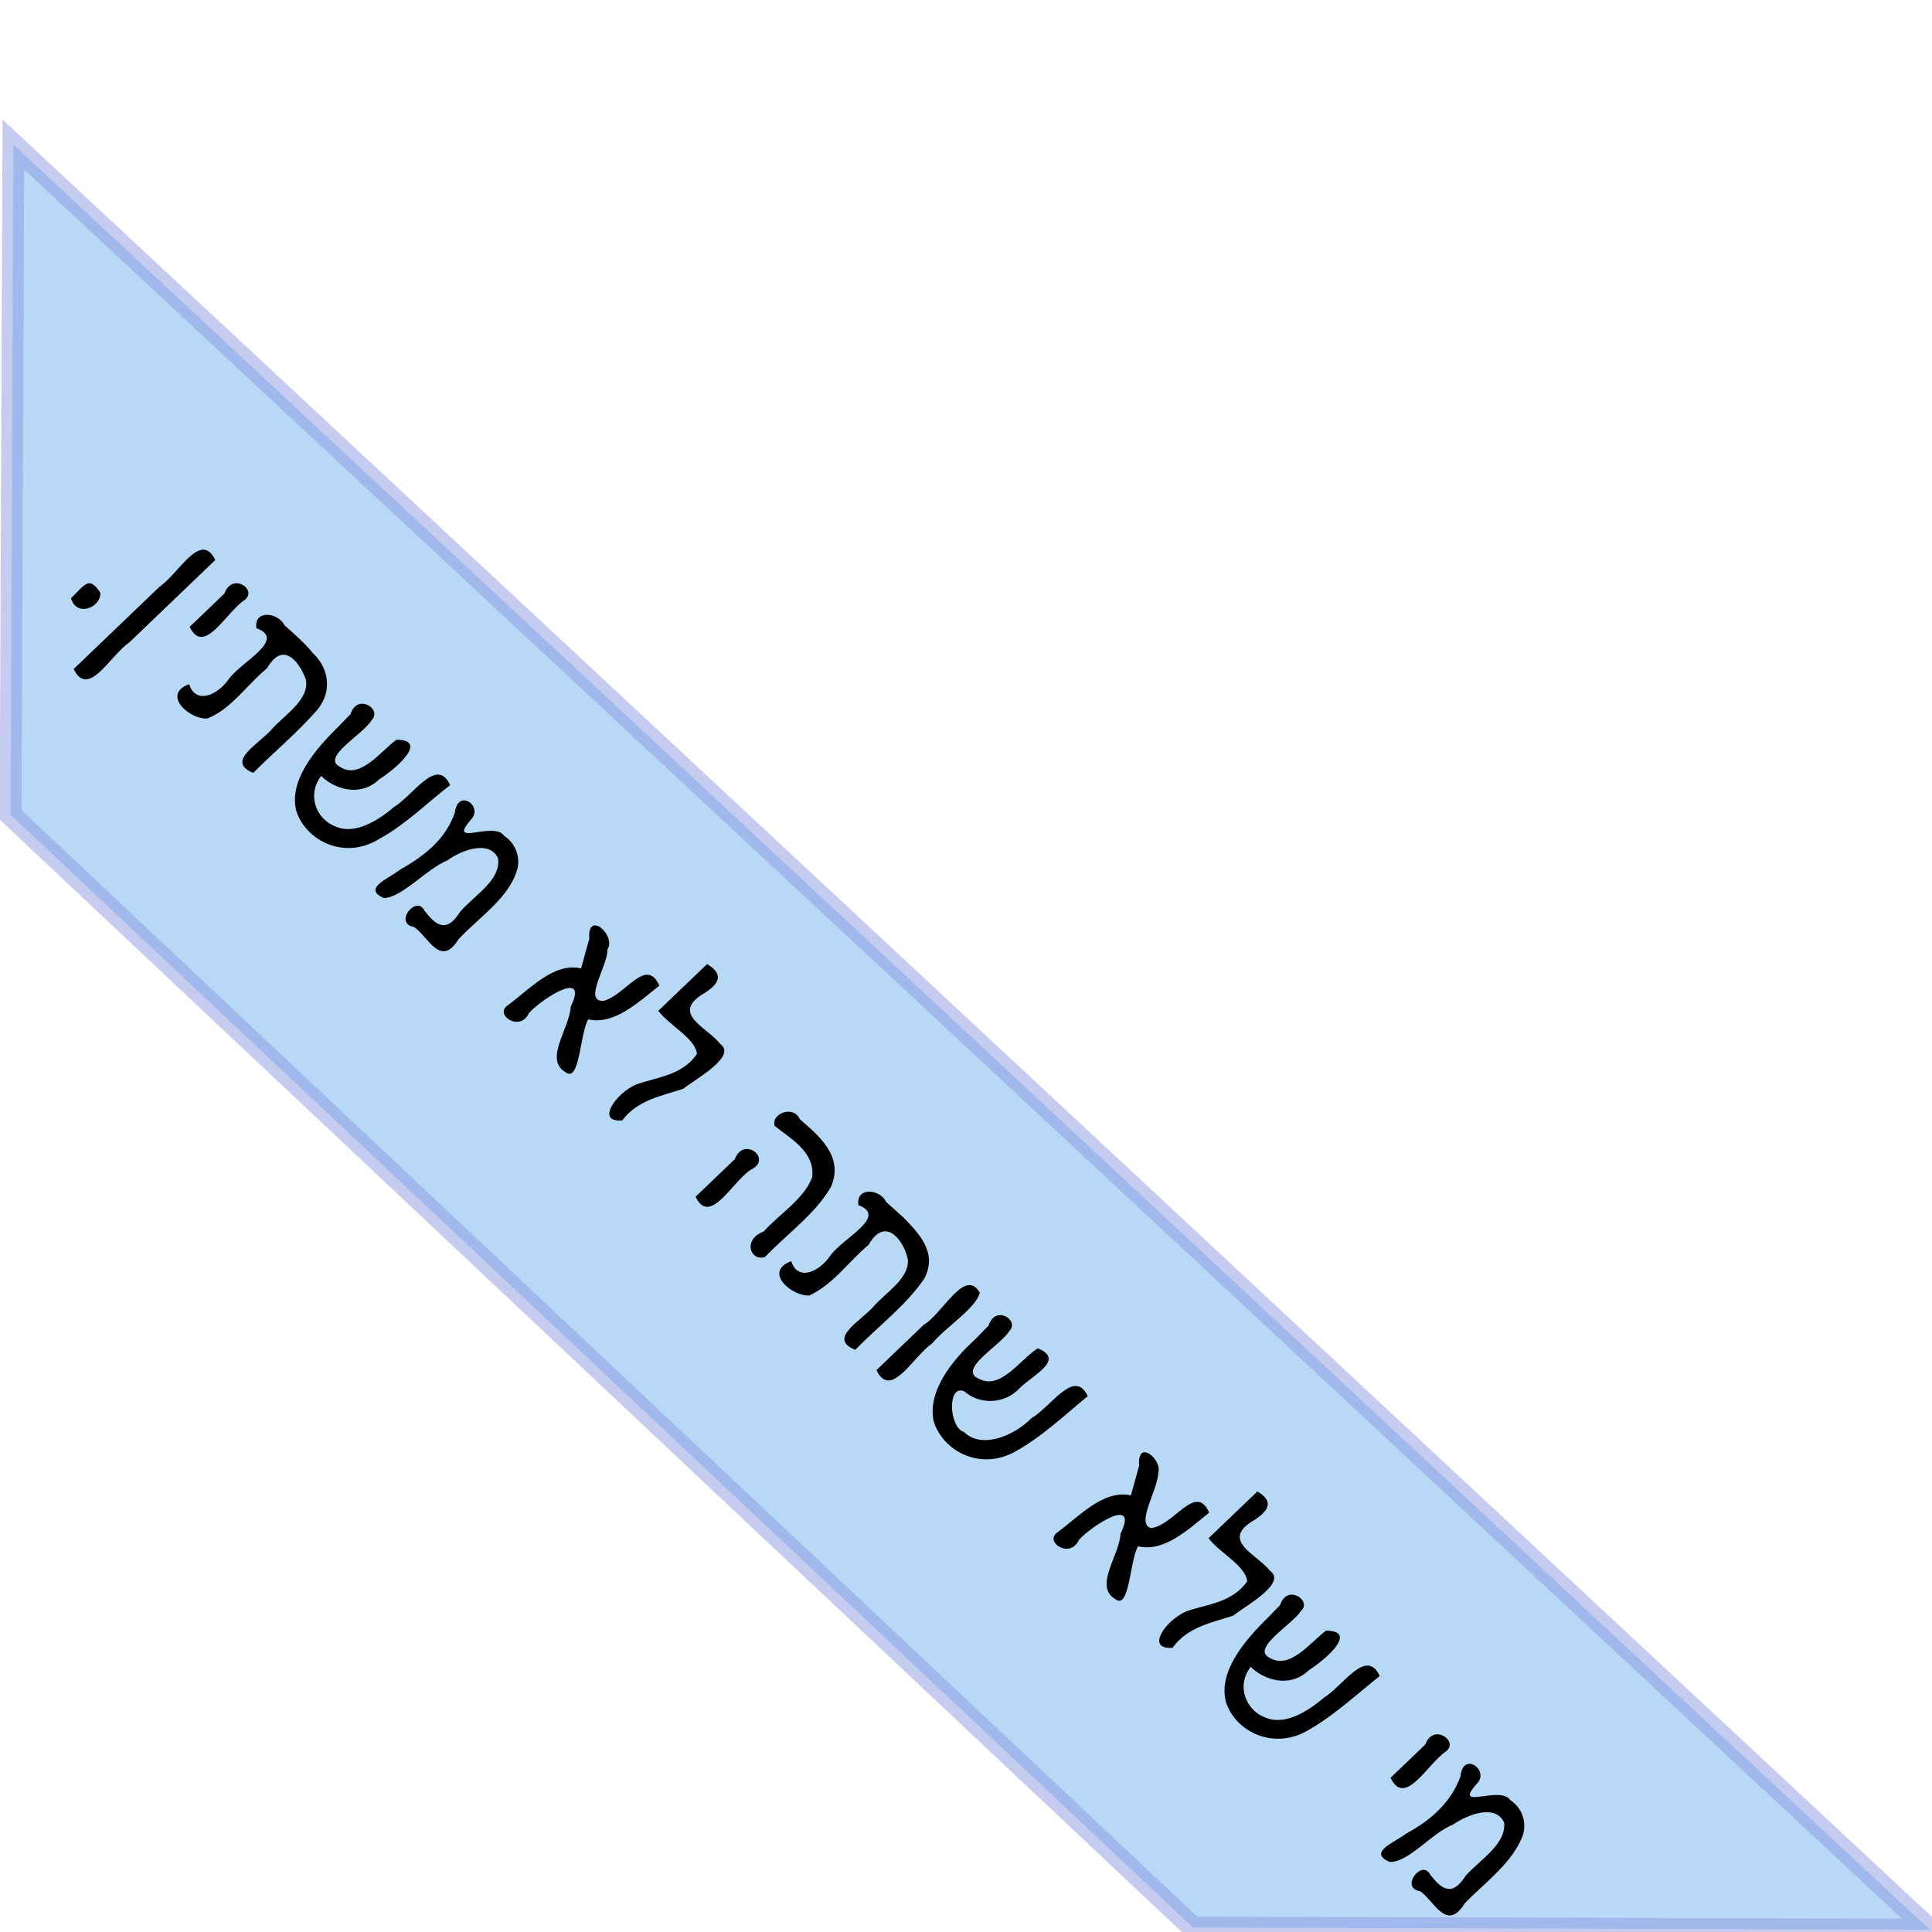
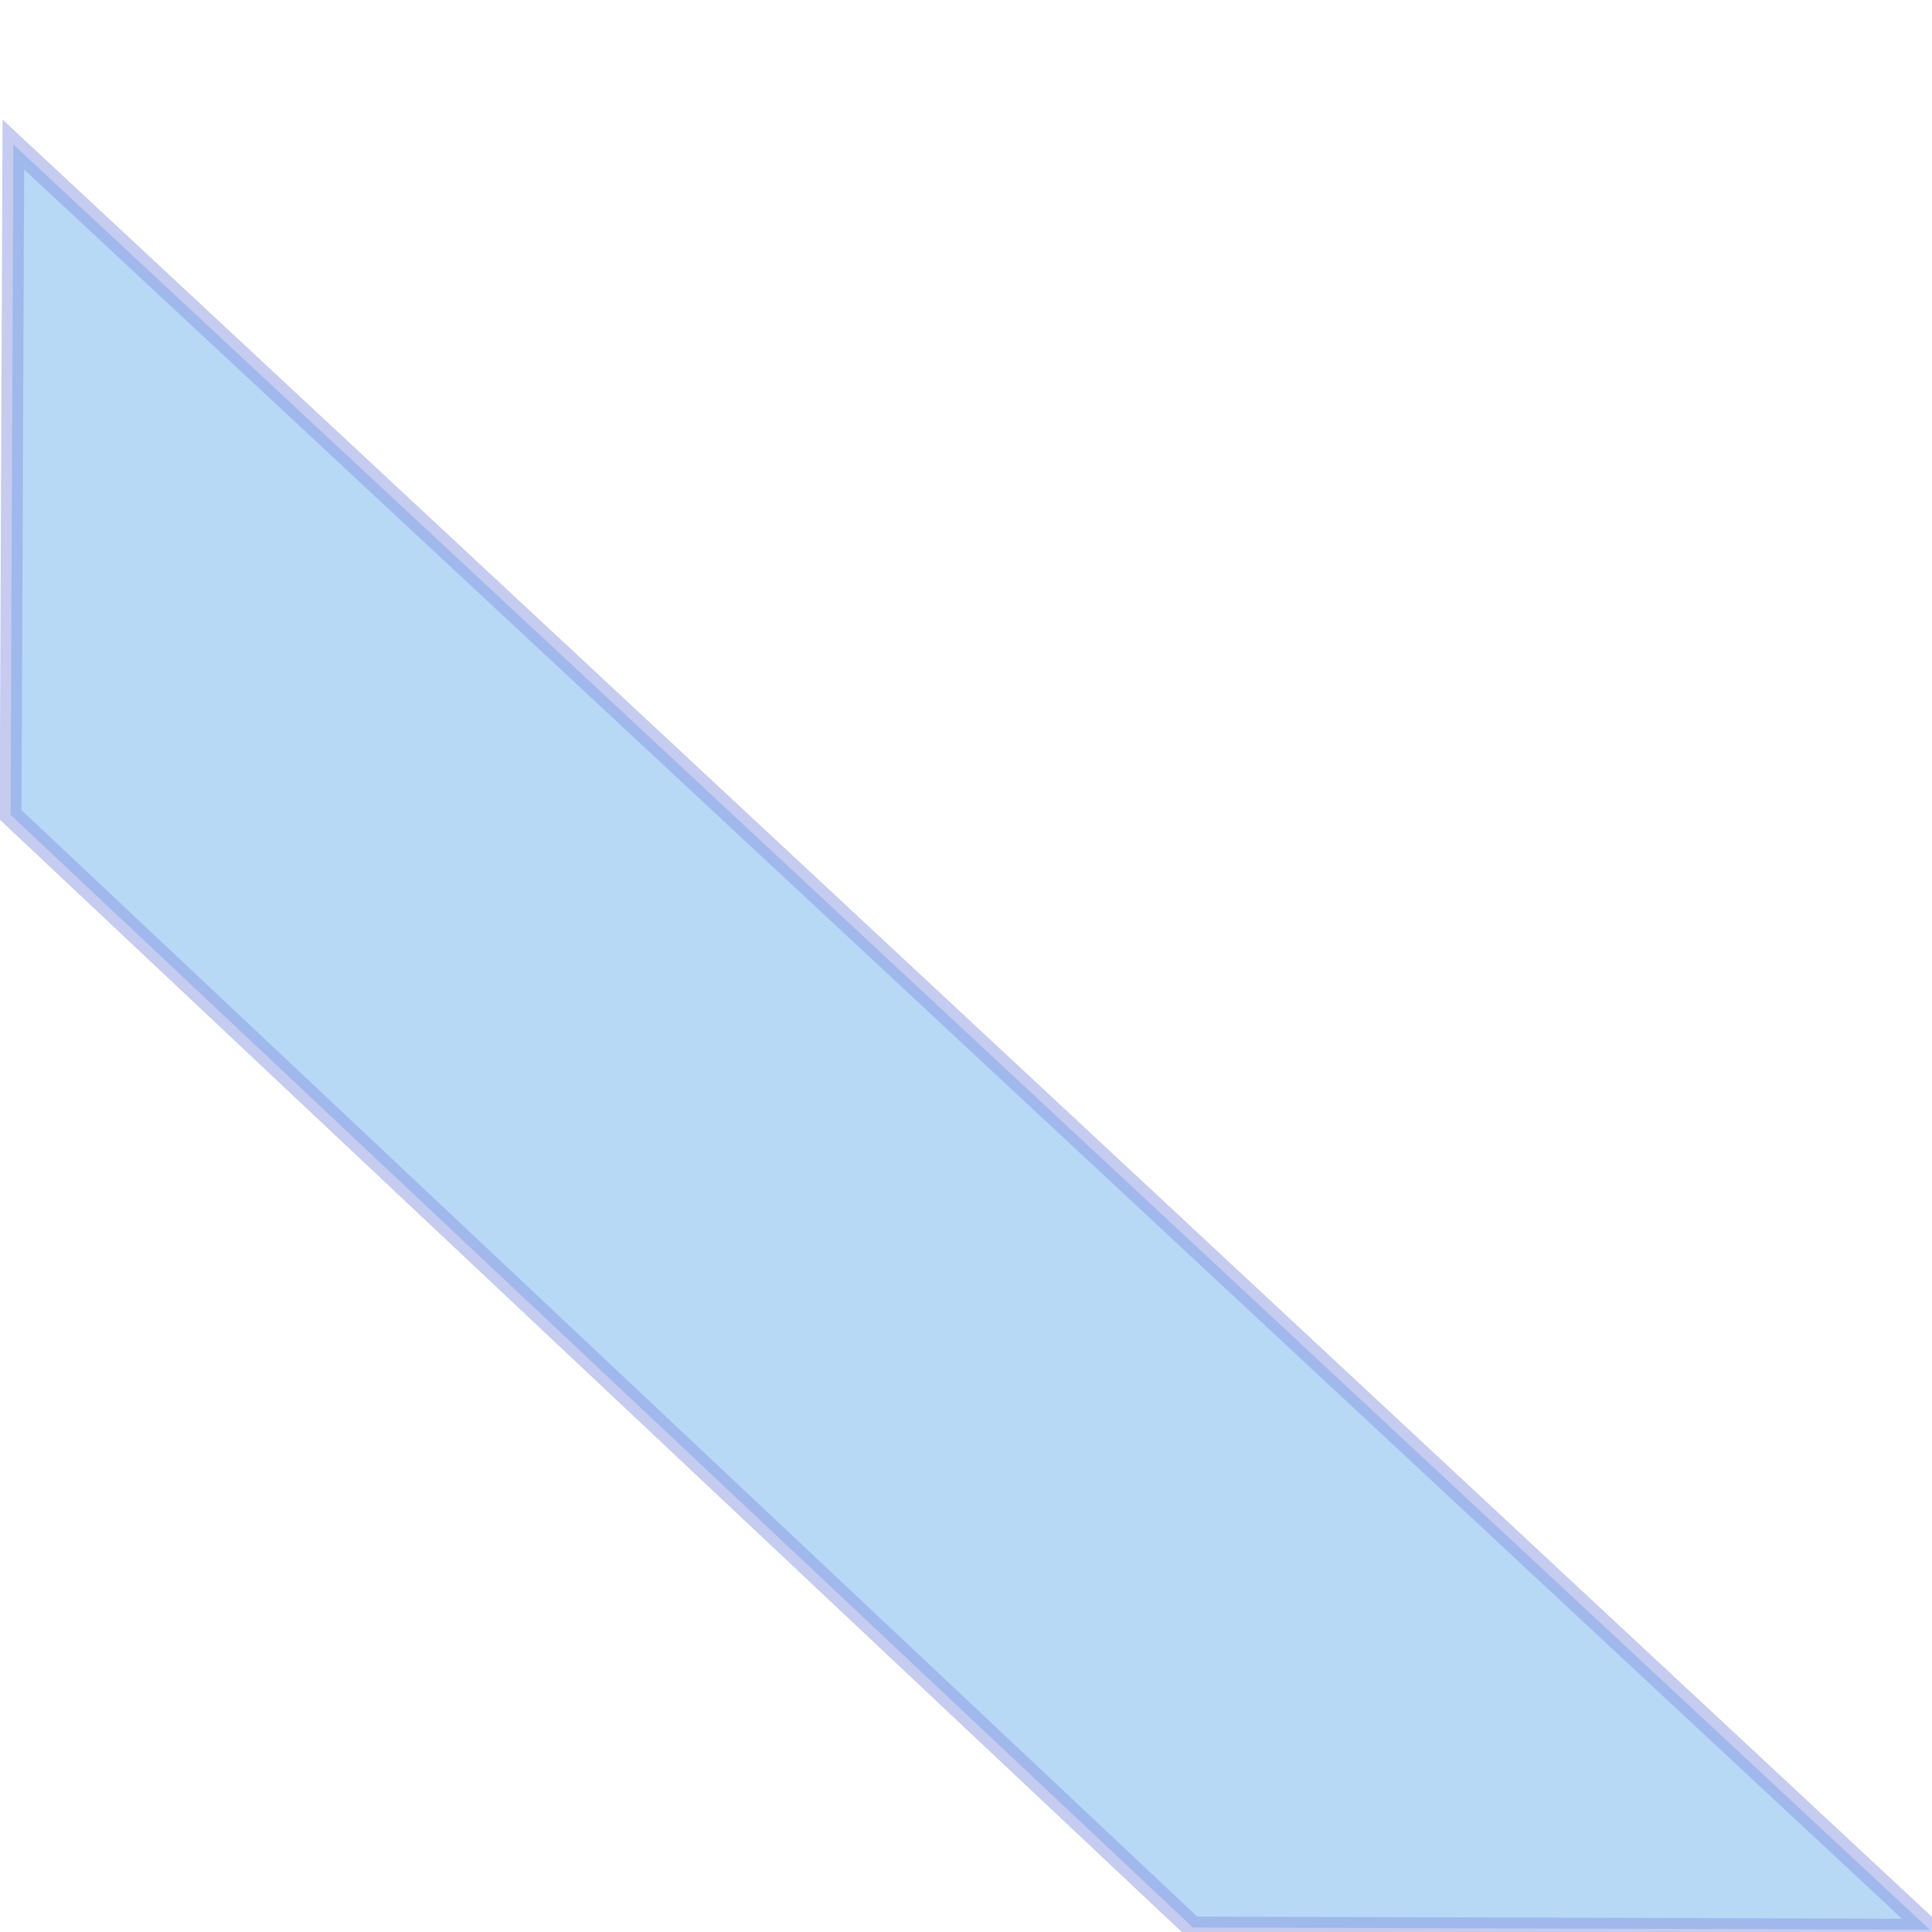
<svg xmlns="http://www.w3.org/2000/svg" xmlns:ns1="http://sodipodi.sourceforge.net/DTD/sodipodi-0.dtd" xmlns:ns2="http://www.inkscape.org/namespaces/inkscape" width="100" height="100" id="svg2172" ns1:version="0.32" ns2:version="0.46" ns1:docbase="E:\My Documents\My Videos\תמונות בערכים קיימים\שונות" ns1:docname="He who do not drink, never pees.svg" ns2:output_extension="org.inkscape.output.svg.inkscape" version="1.0">
  <defs id="defs2174">
    <ns2:perspective ns1:type="inkscape:persp3d" ns2:vp_x="0 : 50 : 1" ns2:vp_y="0 : 1000 : 0" ns2:vp_z="100 : 50 : 1" ns2:persp3d-origin="50 : 33.333333 : 1" id="perspective18" />
  </defs>
  <ns1:namedview id="base" pagecolor="#ffffff" bordercolor="#666666" borderopacity="1.0" ns2:pageopacity="0.0" ns2:pageshadow="2" ns2:zoom="2.75" ns2:cx="14.648604" ns2:cy="24.192621" ns2:current-layer="layer1" showgrid="false" ns2:document-units="px" ns2:grid-bbox="true" ns2:window-width="1024" ns2:window-height="709" ns2:window-x="126" ns2:window-y="104" width="100px" height="100px" />
  <g id="layer1" ns2:label="Layer 1" ns2:groupmode="layer">
    <path style="fill:#1d87e2;fill-opacity:0.318;fill-rule:evenodd;stroke:#8796df;stroke-width:1.129;stroke-linecap:round;stroke-linejoin:miter;stroke-miterlimit:4;stroke-dashoffset:0;stroke-opacity:0.483" d="M 5.611,5 L 141.206,4.894 L 113.235,30.836 L 29.178,30.472 L 5.611,5 z " id="rect2184" ns1:nodetypes="ccccc" transform="matrix(0.731,0.682,-0.682,0.731,0,0)" />
    <a id="a2407">
-       <path id="text2405" d="M 34.073,52.321 C 34.64,53.076 36.008,53.754 36.072,54.556 C 35.306,55.668 34.046,55.737 32.941,56.129 C 31.894,56.557 30.796,58.121 32.209,57.991 C 33.001,56.931 34.253,56.725 35.36,56.355 C 36.067,55.81 38.187,54.656 37.261,54.018 C 36.629,53.174 34.613,52.46 36.499,51.38 C 37.401,50.805 37.318,50.324 36.597,49.902 C 35.755,50.709 34.914,51.515 34.073,52.321 z M 62.555,79.619 C 63.123,80.373 64.491,81.052 64.555,81.854 C 63.766,82.96 62.513,83.02 61.4,83.404 C 60.327,83.862 59.265,85.395 60.691,85.289 C 61.468,84.213 62.704,83.992 63.819,83.63 C 64.527,83.085 66.647,81.931 65.72,81.293 C 65.088,80.449 63.072,79.736 64.958,78.655 C 65.829,78.092 65.808,77.613 65.079,77.2 C 64.238,78.006 63.396,78.813 62.555,79.619 z M 14.735,32.374 C 14.361,31.653 13.117,31.578 13.274,32.516 C 14.861,33.108 12.481,34.255 11.841,35.148 C 11.248,36.013 10.106,36.464 9.794,35.413 C 8.323,35.946 9.839,37.269 10.738,37.187 C 11.979,36.697 12.791,35.429 13.823,34.588 C 14.674,33.109 15.517,34.31 15.83,35.164 C 16.042,36.196 14.751,36.983 14.072,37.741 C 13.384,38.53 11.655,39.417 13.109,40.004 C 14.205,38.9 15.426,37.895 16.437,36.724 C 17.264,35.705 16.946,34.503 16.212,33.823 C 15.776,33.286 15.255,32.833 14.735,32.374 z M 26.1,43.267 C 25.563,42.472 23.149,43.861 24.35,42.455 C 25.076,41.726 23.684,40.778 23.543,42.063 C 23.064,43.429 21.997,44.287 20.716,45.008 C 20.077,45.5 18.744,45.992 19.872,46.485 C 20.846,46.437 22.048,44.992 23.171,44.525 C 23.978,43.941 25.365,43.5 25.777,44.425 C 25.945,45.562 24.54,46.344 23.816,47.196 C 23.079,48.371 22.516,47.834 21.97,47.137 C 21.558,46.285 20.346,47.799 21.433,47.981 C 22.173,48.481 22.796,50.126 23.743,48.605 C 24.835,47.438 26.459,46.407 26.806,44.86 C 26.906,44.204 26.605,43.595 26.1,43.267 z M 41.401,57.931 C 41.072,57.176 39.889,57.647 40.099,58.278 C 40.941,58.956 42.191,59.623 42.039,60.935 C 41.598,62.088 40.363,62.81 39.536,63.736 C 38.418,64.164 38.837,65.294 39.592,65.067 C 40.732,63.866 42.192,62.852 43.011,61.432 C 43.704,59.841 42.352,58.763 41.401,57.931 z M 45.872,62.217 C 45.505,61.486 44.271,61.463 44.435,62.381 C 45.996,62.966 43.588,64.109 42.978,64.99 C 42.394,65.856 41.279,66.326 40.955,65.278 C 39.478,65.821 40.999,67.122 41.898,67.052 C 43.118,66.485 43.937,65.288 44.96,64.43 C 45.844,62.865 46.843,64.298 46.994,65.23 C 47.031,66.201 45.866,66.883 45.233,67.606 C 44.545,68.394 42.816,69.281 44.27,69.868 C 45.459,68.638 46.892,67.582 47.845,66.174 C 48.557,64.818 47.525,63.809 46.762,63.015 C 46.466,62.749 46.169,62.483 45.872,62.217 z M 78.174,93.175 C 77.64,92.381 75.197,93.749 76.418,92.348 C 77.159,91.654 75.719,90.594 75.594,91.949 C 75.103,93.291 74.075,94.206 72.784,94.906 C 72.14,95.392 70.792,95.872 71.923,96.371 C 72.895,96.424 74.102,94.87 75.23,94.429 C 76.05,93.866 77.434,93.398 77.851,94.333 C 77.976,95.456 76.61,96.252 75.867,97.082 C 75.129,98.257 74.567,97.72 74.021,97.023 C 73.601,96.209 72.434,97.727 73.507,97.889 C 74.247,98.389 74.87,100.034 75.817,98.514 C 76.896,97.401 78.33,96.391 78.836,94.951 C 79.039,94.23 78.724,93.532 78.174,93.175 z M 3.813,34.628 C 4.566,36.187 5.712,33.912 6.692,33.253 C 8.176,31.831 9.659,30.409 11.143,28.987 C 10.39,27.428 9.245,29.702 8.265,30.362 C 6.781,31.784 5.297,33.206 3.813,34.628 z M 9.817,32.445 C 10.563,33.985 11.704,31.677 12.672,31.048 C 13.343,30.506 12.009,29.612 11.621,30.716 C 11.02,31.293 10.418,31.869 9.817,32.445 z M 17.496,37.63 C 16.278,38.823 14.939,40.419 15.337,41.976 C 15.834,43.524 17.851,44.544 19.648,43.411 C 20.989,42.679 22.09,41.569 23.3,40.638 C 22.605,39.136 21.398,41.162 20.396,41.769 C 19.533,42.505 18.35,43.218 17.364,42.779 C 16.406,42.421 15.85,41.186 16.622,40.163 C 17.306,40.84 18.642,41.284 19.63,40.337 C 20.595,39.718 22.169,38.297 20.517,38.288 C 19.671,38.919 18.636,40.354 17.616,39.702 C 16.575,39.203 18.794,38.033 19.244,37.265 C 19.791,36.709 18.5,35.858 18.142,36.965 C 17.927,37.187 17.711,37.408 17.496,37.63 z M 30.078,50.123 C 28.669,49.8 27.43,51.189 26.301,52.02 C 25.533,52.496 26.917,53.464 27.387,52.425 C 28.097,51.653 30.501,50.137 29.54,52.104 C 29.492,53.223 28.129,54.847 29.281,55.503 C 30.016,56.061 30.013,53.481 30.447,52.761 C 31.797,53.071 33.053,51.861 34.129,51.017 C 33.443,49.503 32.414,51.469 31.261,51.801 C 30.13,51.882 31.483,49.953 31.437,49.158 C 31.922,48.411 30.389,47.081 30.503,48.579 C 30.361,49.094 30.22,49.609 30.078,50.123 z M 45.364,70.917 C 46.117,72.476 47.263,70.201 48.243,69.542 C 48.962,68.675 50.502,67.731 50.715,66.912 C 49.94,65.565 48.775,68.027 47.806,68.577 C 46.992,69.357 46.178,70.137 45.364,70.917 z M 50.519,69.28 C 49.252,70.427 47.971,72.062 48.337,73.603 C 48.832,75.1 50.687,76.107 52.473,75.175 C 53.884,74.41 55.062,73.282 56.301,72.266 C 55.616,70.784 54.394,72.83 53.397,73.397 C 52.445,74.358 50.788,75.002 49.899,74.122 C 49.107,73.894 49.02,71.603 49.925,72.021 C 50.627,72.664 51.96,72.76 52.808,71.818 C 53.566,71.115 55.112,70.366 53.715,69.788 C 52.775,70.391 51.803,71.951 50.683,71.372 C 49.521,70.89 51.777,69.659 52.244,68.892 C 52.797,68.336 51.516,67.512 51.166,68.616 C 50.95,68.837 50.735,69.059 50.519,69.28 z M 58.537,77.399 C 57.129,77.093 55.884,78.458 54.76,79.295 C 53.992,79.772 55.376,80.739 55.847,79.701 C 56.556,78.929 58.96,77.412 57.999,79.38 C 57.951,80.498 56.588,82.123 57.74,82.778 C 58.475,83.336 58.472,80.756 58.906,80.036 C 60.267,80.353 61.513,79.155 62.589,78.292 C 61.883,76.713 60.759,78.984 59.565,79.091 C 58.779,78.863 59.944,77.086 59.951,76.228 C 60.173,75.56 58.852,74.434 58.962,75.854 C 58.82,76.369 58.679,76.884 58.537,77.399 z M 65.611,83.744 C 64.393,84.937 63.054,86.533 63.452,88.089 C 63.944,89.651 65.968,90.628 67.763,89.525 C 69.089,88.762 70.217,87.7 71.415,86.752 C 70.72,85.25 69.513,87.276 68.511,87.883 C 67.648,88.619 66.465,89.331 65.479,88.893 C 64.526,88.543 63.952,87.284 64.737,86.277 C 65.421,86.953 66.757,87.398 67.745,86.451 C 68.71,85.832 70.284,84.41 68.632,84.402 C 67.79,85.044 66.762,86.426 65.731,85.816 C 64.71,85.334 66.869,84.109 67.351,83.37 C 67.915,82.831 66.61,81.968 66.257,83.079 C 66.042,83.301 65.826,83.522 65.611,83.744 z M 71.975,92.018 C 72.728,93.577 73.874,91.302 74.854,90.643 C 75.52,90.102 74.173,89.182 73.779,90.289 C 73.178,90.865 72.577,91.442 71.975,92.018 z M 36.002,61.944 C 36.748,63.485 37.889,61.176 38.858,60.547 C 40.024,60.001 38.497,58.774 38.033,59.998 C 37.356,60.647 36.679,61.296 36.002,61.944 z M 3.677,30.964 C 3.954,31.965 5.236,31.45 5.194,30.678 C 4.604,29.807 4.435,30.224 3.677,30.964 z" style="font-size:10.142px;font-style:normal;font-variant:normal;font-weight:normal;font-stretch:normal;text-align:start;line-height:100%;writing-mode:lr-tb;text-anchor:start;fill:#000000;fill-opacity:1;stroke:none;stroke-width:1px;stroke-linecap:butt;stroke-linejoin:miter;stroke-opacity:1;font-family:Arial;-inkscape-font-specification:Arial" />
-     </a>
+       </a>
  </g>
</svg>